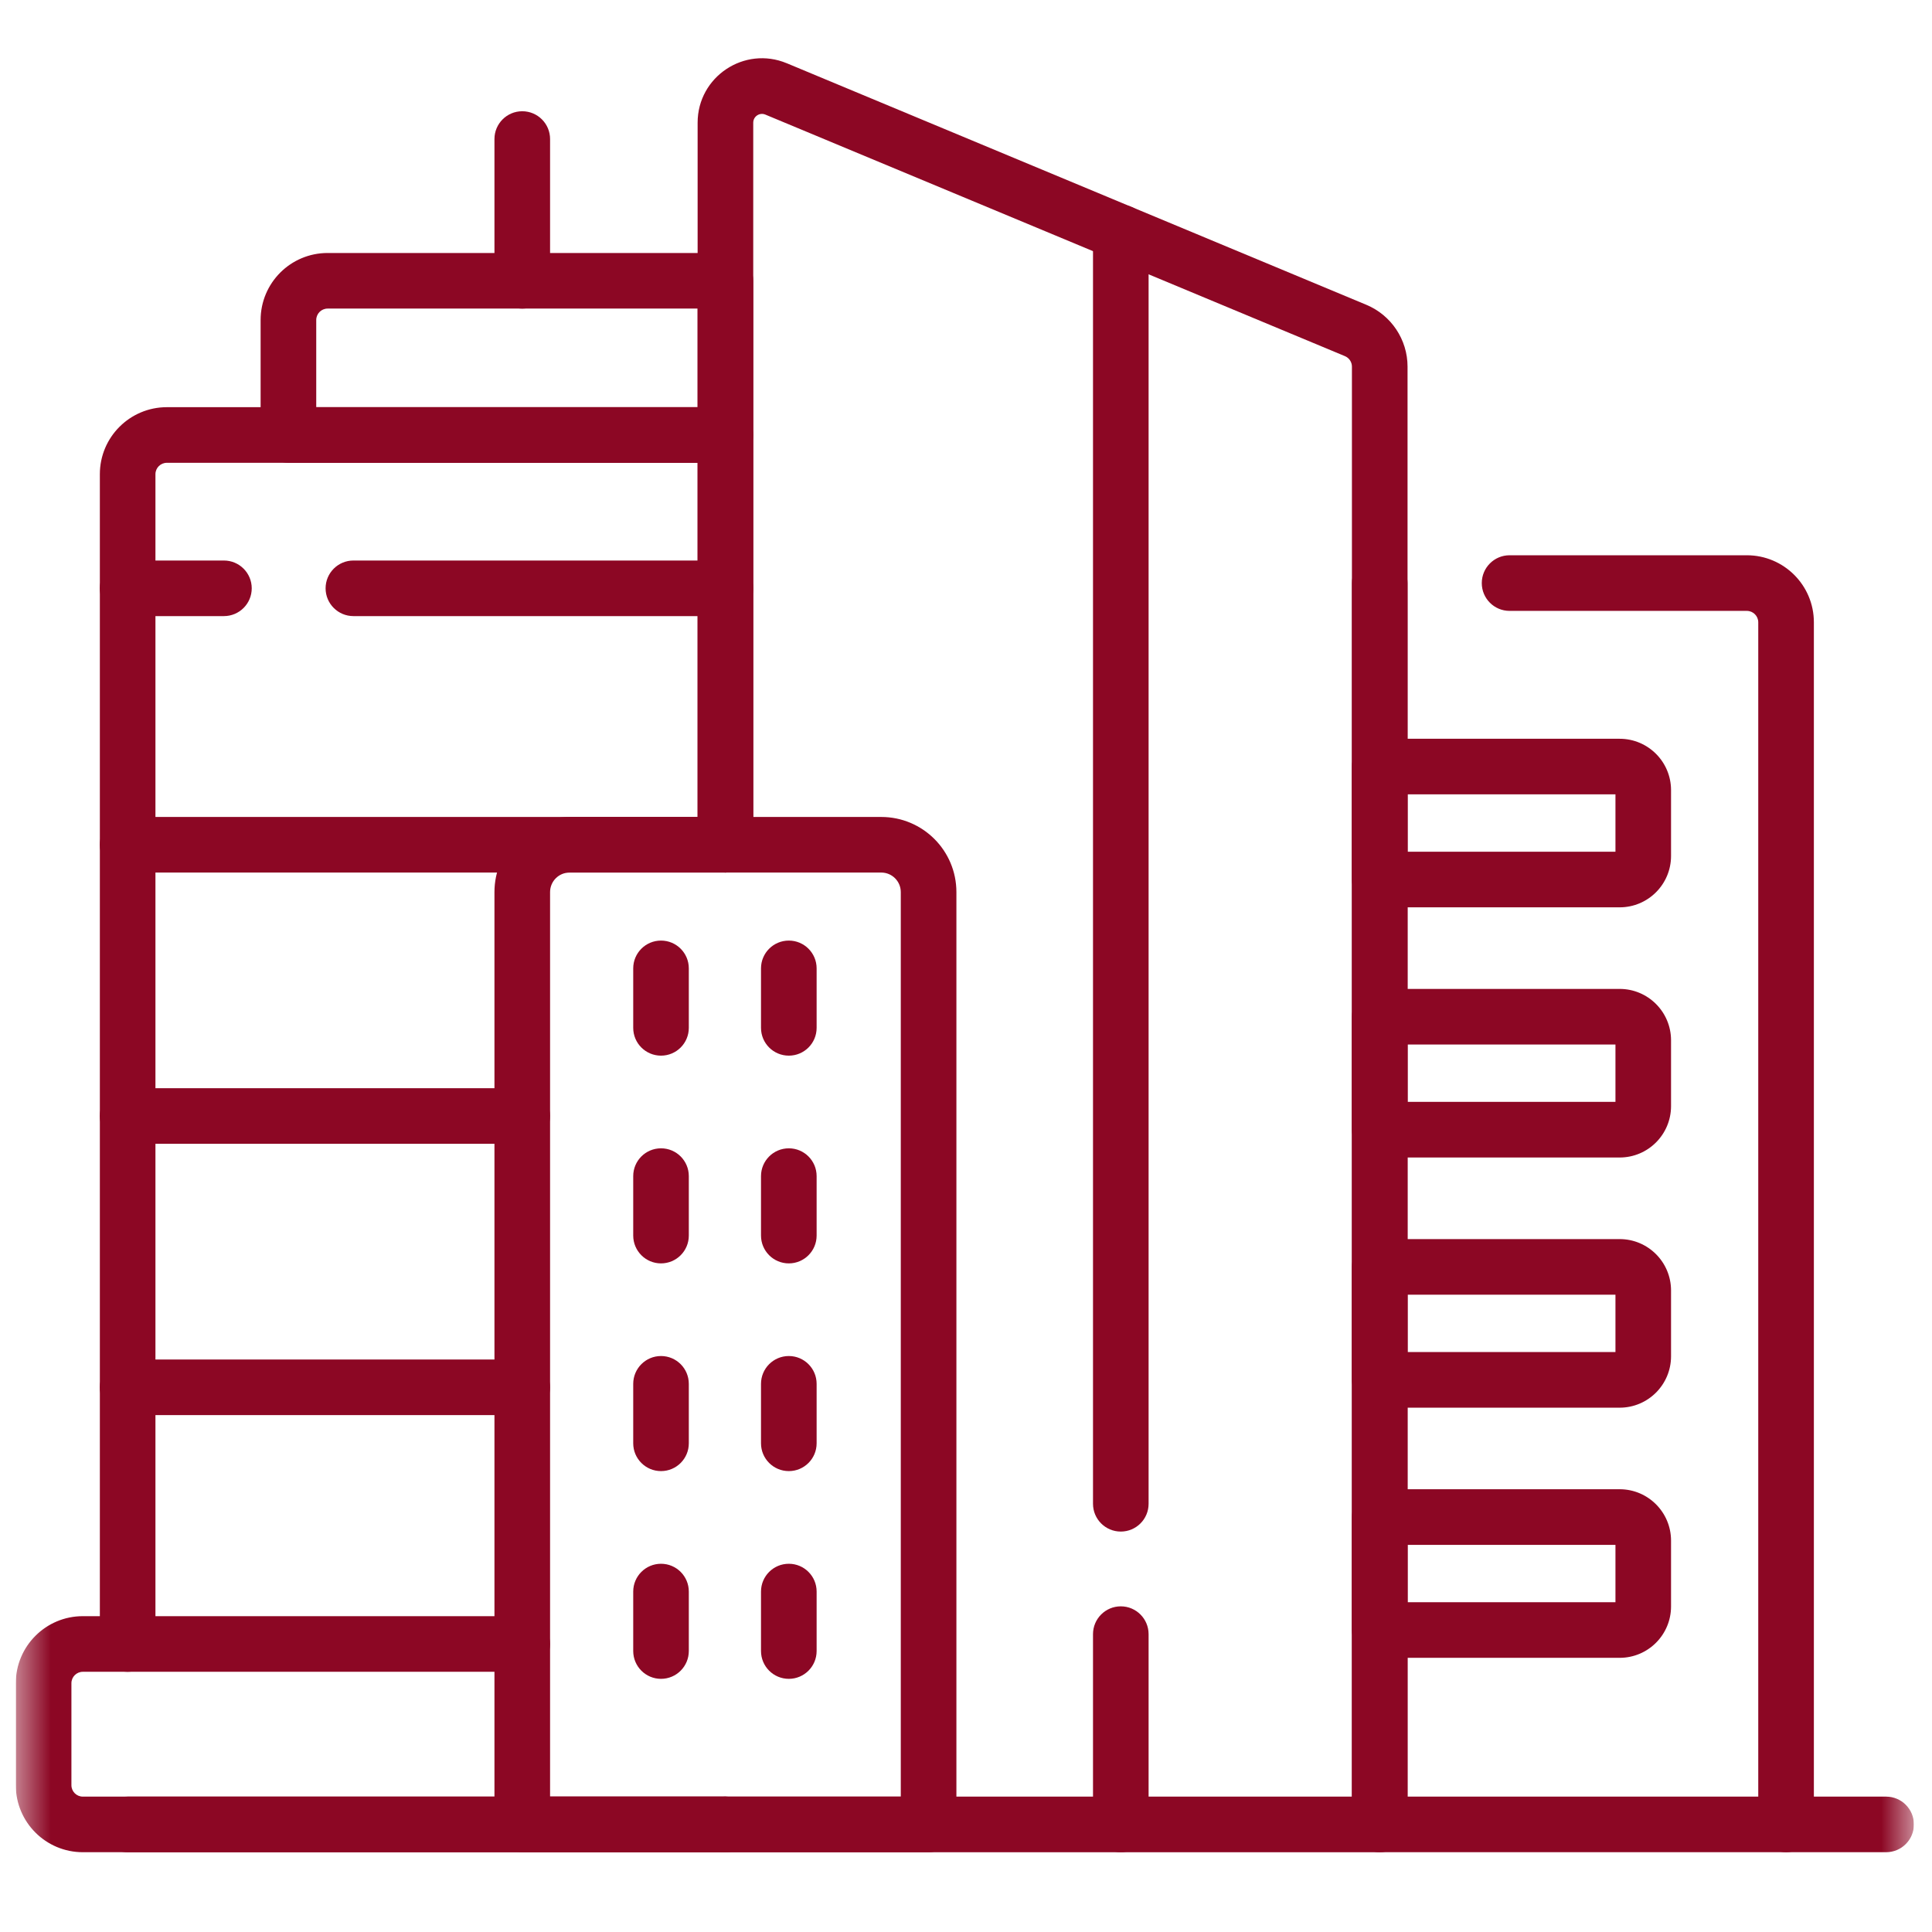
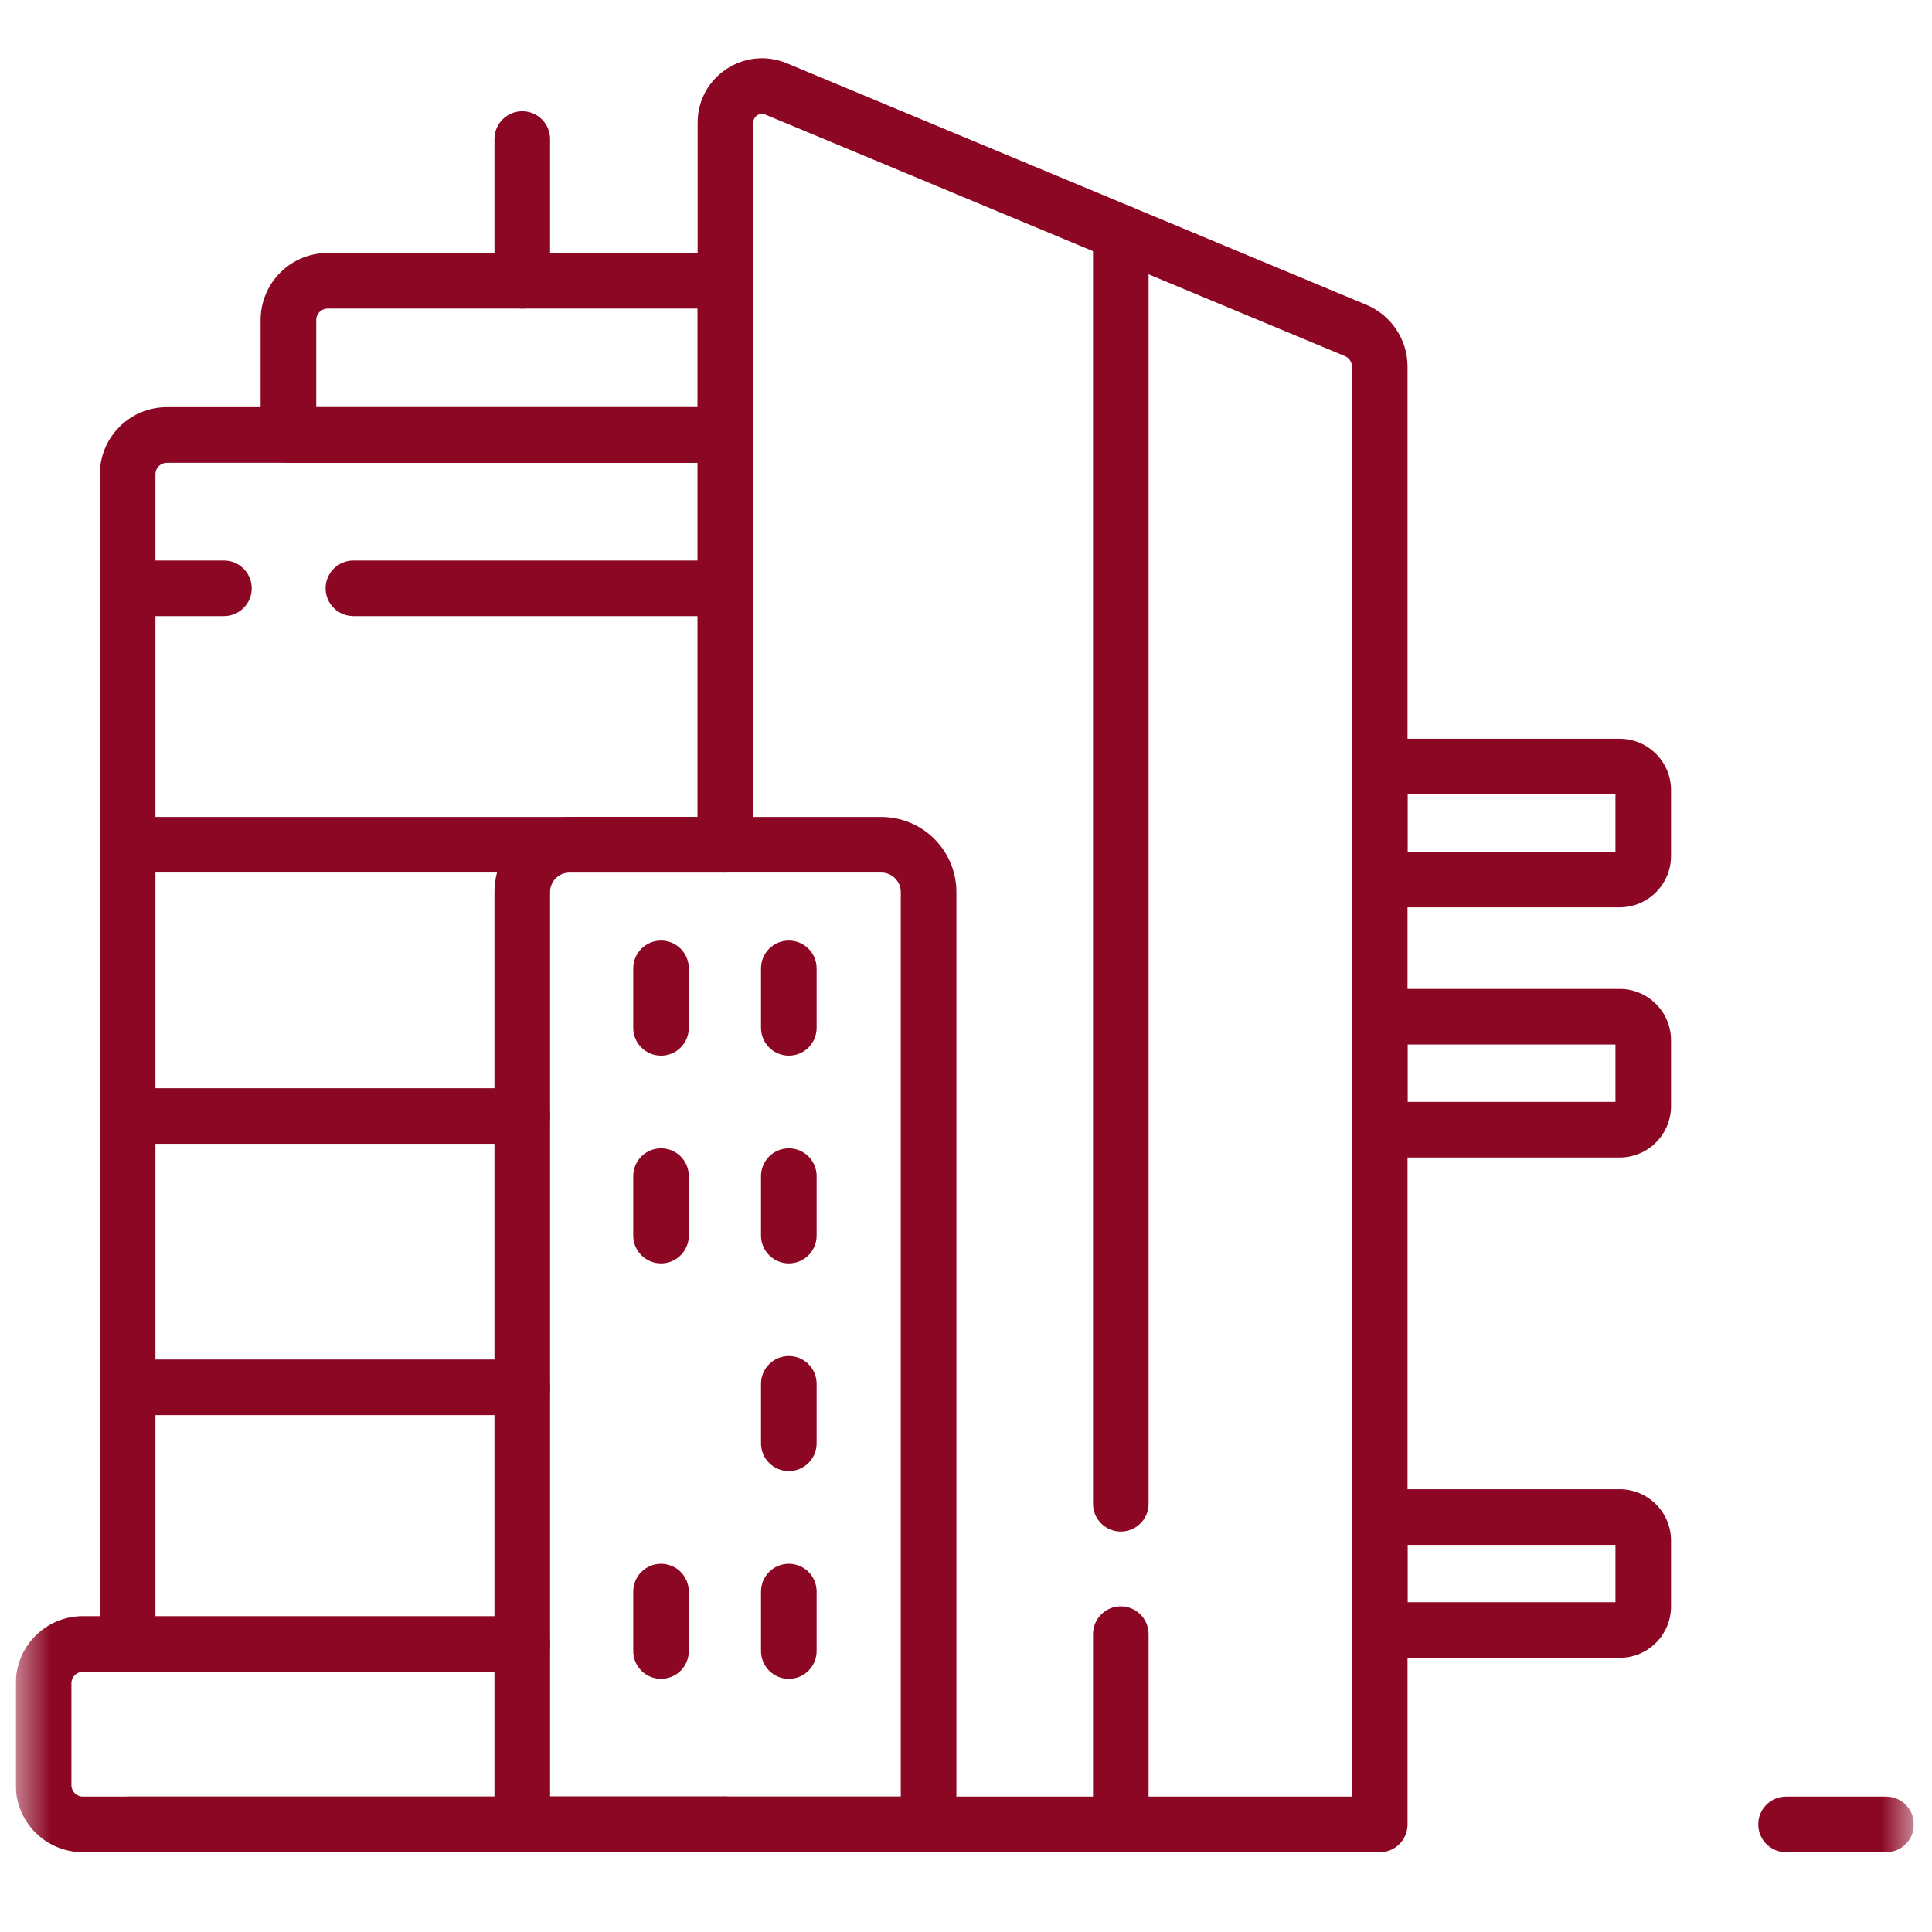
<svg xmlns="http://www.w3.org/2000/svg" width="57" height="57" viewBox="0 0 57 57" fill="none">
  <g id="skyscrapers 1" clip-path="url(#clip0_2199_1208)">
    <g id="g183">
      <g id="g185">
        <g id="Clip path group">
          <mask id="mask0_2199_1208" style="mask-type:luminance" maskUnits="userSpaceOnUse" x="0" y="0" width="57" height="57">
            <g id="clipPath191">
              <path id="path189" d="M0.466 0.183H56.466V56.183H0.466V0.183Z" fill="white" />
            </g>
          </mask>
          <g mask="url(#mask0_2199_1208)">
            <g id="g187">
              <g id="g193">
-                 <path id="path195 (Stroke)" fill-rule="evenodd" clip-rule="evenodd" d="M39.886 53.826C39.886 54.279 40.253 54.646 40.706 54.646H52.694C53.147 54.646 53.515 54.279 53.515 53.826V18.36C53.515 17.267 52.629 16.382 51.537 16.382H44.537C44.084 16.382 43.717 16.75 43.717 17.203C43.717 17.656 44.084 18.023 44.537 18.023H51.537C51.723 18.023 51.874 18.174 51.874 18.36V53.006H41.526V17.203C41.526 16.75 41.159 16.382 40.706 16.382C40.253 16.382 39.886 16.75 39.886 17.203V53.826Z" fill="#8C0724" />
-               </g>
+                 </g>
              <g id="g197">
                <path id="path199 (Stroke)" fill-rule="evenodd" clip-rule="evenodd" d="M3.766 49.323C4.219 49.323 4.586 48.956 4.586 48.503V13.99C4.586 13.805 4.737 13.654 4.923 13.654H20.582V24.923C20.582 25.376 20.95 25.743 21.403 25.743C21.856 25.743 22.223 25.376 22.223 24.923V12.834C22.223 12.38 21.856 12.013 21.403 12.013H4.923C3.833 12.013 2.946 12.897 2.946 13.99V48.503C2.946 48.956 3.313 49.323 3.766 49.323Z" fill="#8C0724" />
              </g>
              <g id="g201">
                <path id="path203 (Stroke)" fill-rule="evenodd" clip-rule="evenodd" d="M2.946 53.826C2.946 54.279 3.313 54.647 3.766 54.647H21.403C21.856 54.647 22.223 54.279 22.223 53.826C22.223 53.373 21.856 53.006 21.403 53.006H3.766C3.313 53.006 2.946 53.373 2.946 53.826Z" fill="#8C0724" />
              </g>
              <g id="g205">
                <path id="path207 (Stroke)" fill-rule="evenodd" clip-rule="evenodd" d="M0.466 52.669C0.466 53.761 1.352 54.646 2.444 54.646H21.403C21.856 54.646 22.223 54.279 22.223 53.826C22.223 53.373 21.856 53.006 21.403 53.006H2.444C2.258 53.006 2.107 52.855 2.107 52.669V49.66C2.107 49.474 2.258 49.323 2.444 49.323H15.408C15.861 49.323 16.228 48.956 16.228 48.503C16.228 48.05 15.861 47.682 15.408 47.682H2.444C1.352 47.682 0.466 48.568 0.466 49.66V52.669Z" fill="#8C0724" />
              </g>
              <g id="g209">
                <path id="path211 (Stroke)" fill-rule="evenodd" clip-rule="evenodd" d="M7.689 12.833C7.689 13.286 8.056 13.654 8.509 13.654H21.402C21.856 13.654 22.223 13.286 22.223 12.833V8.284C22.223 7.831 21.856 7.464 21.402 7.464H9.666C8.574 7.464 7.689 8.349 7.689 9.441V12.833ZM9.33 12.013V9.441C9.33 9.255 9.48 9.104 9.666 9.104H20.582V12.013H9.33Z" fill="#8C0724" />
              </g>
              <g id="g213">
                <path id="path215 (Stroke)" fill-rule="evenodd" clip-rule="evenodd" d="M20.582 53.826C20.582 54.279 20.95 54.647 21.403 54.647H40.706C41.16 54.647 41.527 54.279 41.527 53.826V10.817C41.527 10.018 41.046 9.299 40.31 8.992L23.213 1.866C23.212 1.866 23.212 1.866 23.212 1.866C21.961 1.345 20.582 2.264 20.582 3.62V24.923C20.582 25.376 20.95 25.743 21.403 25.743C21.856 25.743 22.223 25.376 22.223 24.923V3.62C22.223 3.434 22.411 3.31 22.581 3.381L22.581 3.381L39.679 10.507L39.679 10.507C39.804 10.559 39.886 10.681 39.886 10.817V53.006H21.403C20.95 53.006 20.582 53.373 20.582 53.826Z" fill="#8C0724" />
              </g>
              <g id="g217">
                <path id="path219 (Stroke)" fill-rule="evenodd" clip-rule="evenodd" d="M15.408 9.104C15.861 9.104 16.229 8.737 16.229 8.284V4.102C16.229 3.649 15.861 3.282 15.408 3.282C14.955 3.282 14.588 3.649 14.588 4.102V8.284C14.588 8.737 14.955 9.104 15.408 9.104Z" fill="#8C0724" />
              </g>
              <g id="g221">
                <path id="path223 (Stroke)" fill-rule="evenodd" clip-rule="evenodd" d="M51.874 53.826C51.874 54.279 52.241 54.646 52.694 54.646H55.646C56.099 54.646 56.466 54.279 56.466 53.826C56.466 53.373 56.099 53.006 55.646 53.006H52.694C52.241 53.006 51.874 53.373 51.874 53.826Z" fill="#8C0724" />
              </g>
              <g id="g225">
                <path id="path227 (Stroke)" fill-rule="evenodd" clip-rule="evenodd" d="M9.606 17.357C9.606 17.81 9.974 18.177 10.427 18.177H21.402C21.855 18.177 22.223 17.81 22.223 17.357C22.223 16.904 21.855 16.537 21.402 16.537H10.427C9.974 16.537 9.606 16.904 9.606 17.357Z" fill="#8C0724" />
              </g>
              <g id="g229">
                <path id="path231 (Stroke)" fill-rule="evenodd" clip-rule="evenodd" d="M2.946 17.357C2.946 17.81 3.313 18.177 3.766 18.177H6.606C7.059 18.177 7.427 17.81 7.427 17.357C7.427 16.904 7.059 16.537 6.606 16.537H3.766C3.313 16.537 2.946 16.904 2.946 17.357Z" fill="#8C0724" />
              </g>
              <g id="g233">
                <path id="path235 (Stroke)" fill-rule="evenodd" clip-rule="evenodd" d="M2.946 24.923C2.946 25.376 3.313 25.743 3.766 25.743H21.402C21.855 25.743 22.223 25.376 22.223 24.923C22.223 24.47 21.855 24.103 21.402 24.103H3.766C3.313 24.103 2.946 24.47 2.946 24.923Z" fill="#8C0724" />
              </g>
              <g id="g237">
                <path id="path239 (Stroke)" fill-rule="evenodd" clip-rule="evenodd" d="M2.946 32.926C2.946 33.379 3.313 33.746 3.766 33.746H15.408C15.861 33.746 16.228 33.379 16.228 32.926C16.228 32.473 15.861 32.105 15.408 32.105H3.766C3.313 32.105 2.946 32.473 2.946 32.926Z" fill="#8C0724" />
              </g>
              <g id="g241">
                <path id="path243 (Stroke)" fill-rule="evenodd" clip-rule="evenodd" d="M2.946 40.93C2.946 41.383 3.313 41.75 3.766 41.75H15.408C15.861 41.75 16.228 41.383 16.228 40.93C16.228 40.477 15.861 40.11 15.408 40.11H3.766C3.313 40.11 2.946 40.477 2.946 40.93Z" fill="#8C0724" />
              </g>
              <g id="g245">
                <path id="path247 (Stroke)" fill-rule="evenodd" clip-rule="evenodd" d="M14.588 53.826C14.588 54.279 14.955 54.646 15.408 54.646H27.396C27.849 54.646 28.217 54.279 28.217 53.826V26.32C28.217 25.095 27.224 24.103 26 24.103H16.805C15.581 24.103 14.588 25.095 14.588 26.32V53.826ZM16.229 53.006V26.32C16.229 26.001 16.486 25.743 16.805 25.743H26C26.318 25.743 26.576 26.001 26.576 26.32V53.006H16.229Z" fill="#8C0724" />
              </g>
              <g id="g249">
                <path id="path251 (Stroke)" fill-rule="evenodd" clip-rule="evenodd" d="M39.886 25.949C39.886 26.402 40.253 26.769 40.706 26.769H47.785C48.622 26.769 49.301 26.09 49.301 25.253V23.312C49.301 22.475 48.622 21.796 47.785 21.796H40.706C40.253 21.796 39.886 22.163 39.886 22.616V25.949ZM41.526 25.129V23.436H47.661V25.129H41.526Z" fill="#8C0724" />
              </g>
              <g id="g253">
                <path id="path255 (Stroke)" fill-rule="evenodd" clip-rule="evenodd" d="M39.886 33.33C39.886 33.783 40.253 34.15 40.706 34.15H47.785C48.622 34.15 49.301 33.471 49.301 32.633V30.693C49.301 29.855 48.622 29.176 47.785 29.176H40.706C40.253 29.176 39.886 29.543 39.886 29.996V33.33ZM41.526 32.509V30.817H47.661V32.509H41.526Z" fill="#8C0724" />
              </g>
              <g id="g257">
-                 <path id="path259 (Stroke)" fill-rule="evenodd" clip-rule="evenodd" d="M39.886 40.71C39.886 41.163 40.253 41.531 40.706 41.531H47.785C48.622 41.531 49.301 40.851 49.301 40.014V38.074C49.301 37.236 48.622 36.557 47.785 36.557H40.706C40.253 36.557 39.886 36.924 39.886 37.377V40.71ZM41.526 39.89V38.197H47.661V39.89H41.526Z" fill="#8C0724" />
-               </g>
+                 </g>
              <g id="g261">
                <path id="path263 (Stroke)" fill-rule="evenodd" clip-rule="evenodd" d="M39.886 48.091C39.886 48.544 40.253 48.911 40.706 48.911H47.785C48.622 48.911 49.301 48.232 49.301 47.394V45.454C49.301 44.616 48.622 43.937 47.785 43.937H40.706C40.253 43.937 39.886 44.304 39.886 44.758V48.091ZM41.526 47.27V45.578H47.661V47.27H41.526Z" fill="#8C0724" />
              </g>
              <g id="g265">
                <path id="path267 (Stroke)" fill-rule="evenodd" clip-rule="evenodd" d="M33.067 54.646C33.52 54.646 33.887 54.279 33.887 53.826V48.213C33.887 47.76 33.52 47.392 33.067 47.392C32.614 47.392 32.247 47.76 32.247 48.213V53.826C32.247 54.279 32.614 54.646 33.067 54.646Z" fill="#8C0724" />
              </g>
              <g id="g269">
                <path id="path271 (Stroke)" fill-rule="evenodd" clip-rule="evenodd" d="M33.067 45.186C33.52 45.186 33.887 44.819 33.887 44.366V6.862C33.887 6.409 33.52 6.042 33.067 6.042C32.614 6.042 32.247 6.409 32.247 6.862V44.366C32.247 44.819 32.614 45.186 33.067 45.186Z" fill="#8C0724" />
              </g>
              <g id="g273">
                <path id="path275 (Stroke)" fill-rule="evenodd" clip-rule="evenodd" d="M19.502 31.145C19.955 31.145 20.322 30.778 20.322 30.325V28.57C20.322 28.117 19.955 27.75 19.502 27.75C19.049 27.75 18.682 28.117 18.682 28.57V30.325C18.682 30.778 19.049 31.145 19.502 31.145Z" fill="#8C0724" />
              </g>
              <g id="g277">
                <path id="path279 (Stroke)" fill-rule="evenodd" clip-rule="evenodd" d="M23.273 31.145C23.726 31.145 24.093 30.778 24.093 30.325V28.57C24.093 28.117 23.726 27.75 23.273 27.75C22.819 27.75 22.452 28.117 22.452 28.57V30.325C22.452 30.778 22.819 31.145 23.273 31.145Z" fill="#8C0724" />
              </g>
              <g id="g281">
                <path id="path283 (Stroke)" fill-rule="evenodd" clip-rule="evenodd" d="M19.502 37.274C19.955 37.274 20.322 36.906 20.322 36.453V34.699C20.322 34.246 19.955 33.879 19.502 33.879C19.049 33.879 18.682 34.246 18.682 34.699V36.453C18.682 36.906 19.049 37.274 19.502 37.274Z" fill="#8C0724" />
              </g>
              <g id="g285">
                <path id="path287 (Stroke)" fill-rule="evenodd" clip-rule="evenodd" d="M23.273 37.274C23.726 37.274 24.093 36.906 24.093 36.453V34.699C24.093 34.246 23.726 33.879 23.273 33.879C22.819 33.879 22.452 34.246 22.452 34.699V36.453C22.452 36.906 22.819 37.274 23.273 37.274Z" fill="#8C0724" />
              </g>
              <g id="g289">
-                 <path id="path291 (Stroke)" fill-rule="evenodd" clip-rule="evenodd" d="M19.502 43.402C19.955 43.402 20.322 43.035 20.322 42.582V40.828C20.322 40.375 19.955 40.007 19.502 40.007C19.049 40.007 18.682 40.375 18.682 40.828V42.582C18.682 43.035 19.049 43.402 19.502 43.402Z" fill="#8C0724" />
-               </g>
+                 </g>
              <g id="g293">
                <path id="path295 (Stroke)" fill-rule="evenodd" clip-rule="evenodd" d="M23.273 43.402C23.726 43.402 24.093 43.035 24.093 42.582V40.828C24.093 40.375 23.726 40.007 23.273 40.007C22.819 40.007 22.452 40.375 22.452 40.828V42.582C22.452 43.035 22.819 43.402 23.273 43.402Z" fill="#8C0724" />
              </g>
              <g id="g297">
                <path id="path299 (Stroke)" fill-rule="evenodd" clip-rule="evenodd" d="M19.502 49.531C19.955 49.531 20.322 49.163 20.322 48.71V46.956C20.322 46.503 19.955 46.136 19.502 46.136C19.049 46.136 18.682 46.503 18.682 46.956V48.71C18.682 49.163 19.049 49.531 19.502 49.531Z" fill="#8C0724" />
              </g>
              <g id="g301">
                <path id="path303 (Stroke)" fill-rule="evenodd" clip-rule="evenodd" d="M23.273 49.531C23.726 49.531 24.093 49.163 24.093 48.71V46.956C24.093 46.503 23.726 46.136 23.273 46.136C22.819 46.136 22.452 46.503 22.452 46.956V48.71C22.452 49.163 22.819 49.531 23.273 49.531Z" fill="#8C0724" />
              </g>
            </g>
          </g>
        </g>
      </g>
    </g>
  </g>
  <defs>
    <clipPath id="clip0_2199_1208">
      <rect width="56" height="56" fill="white" transform="translate(0.466 0.183)" />
    </clipPath>
  </defs>
</svg>